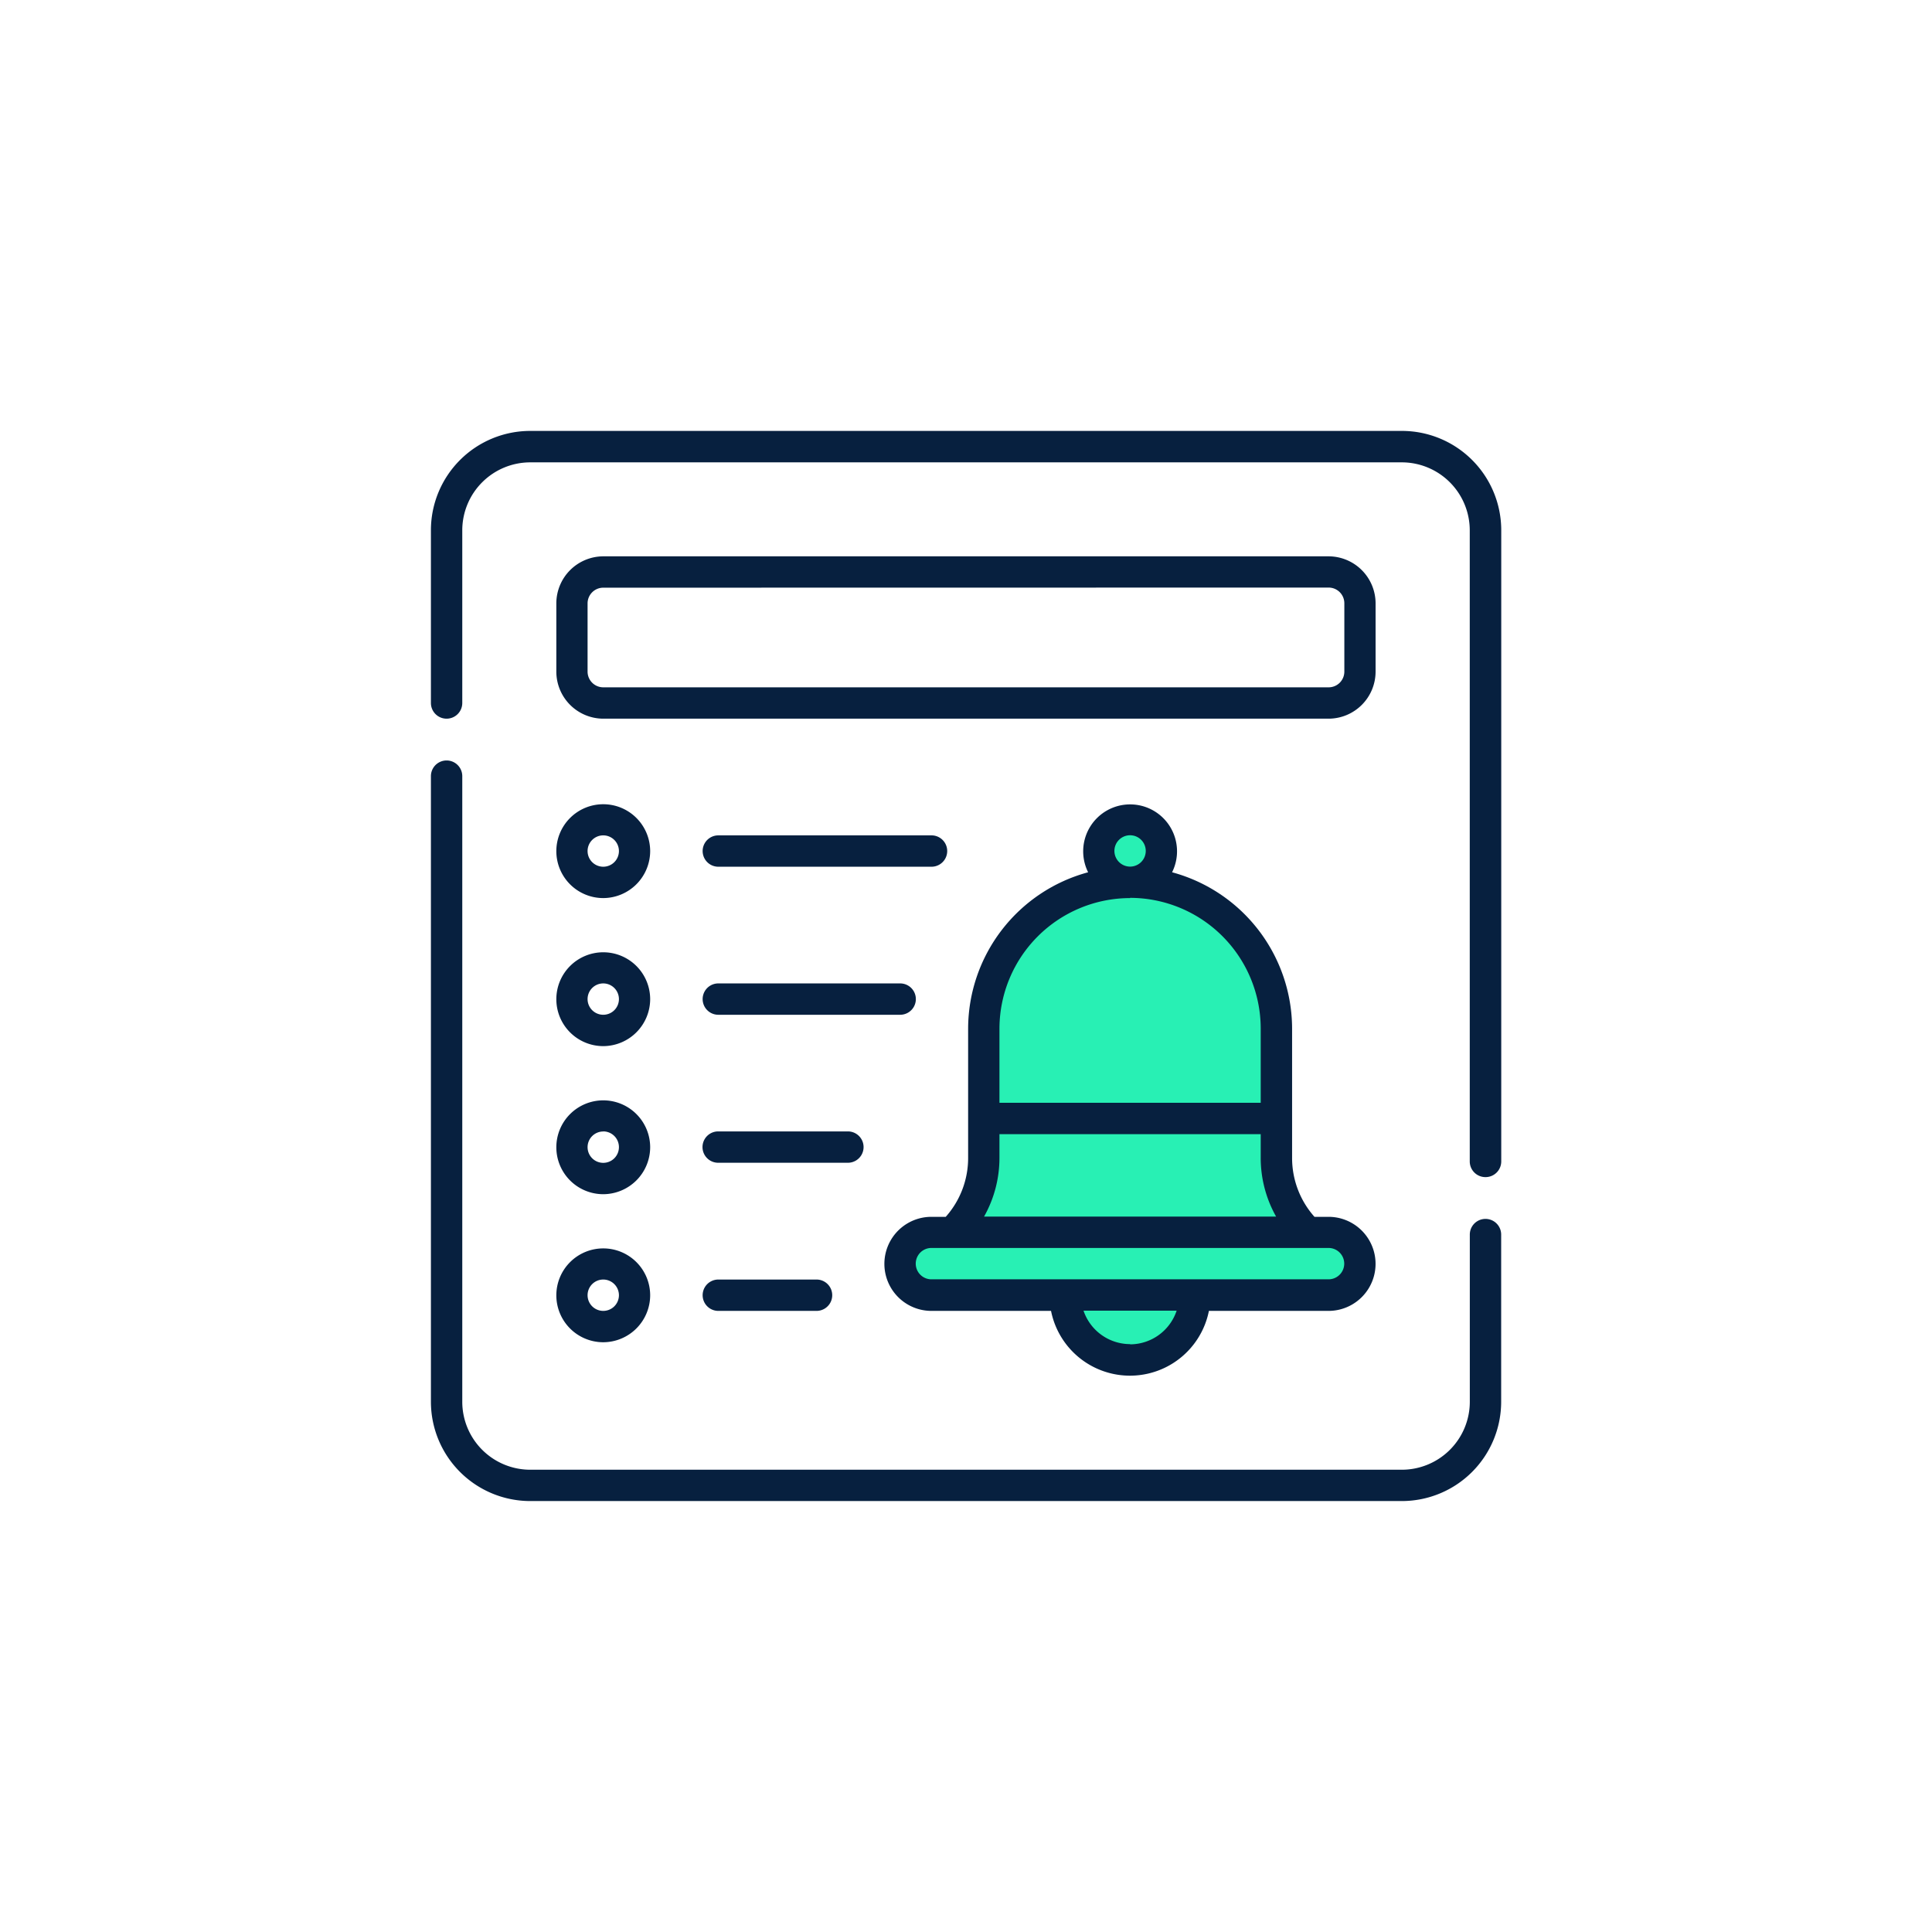
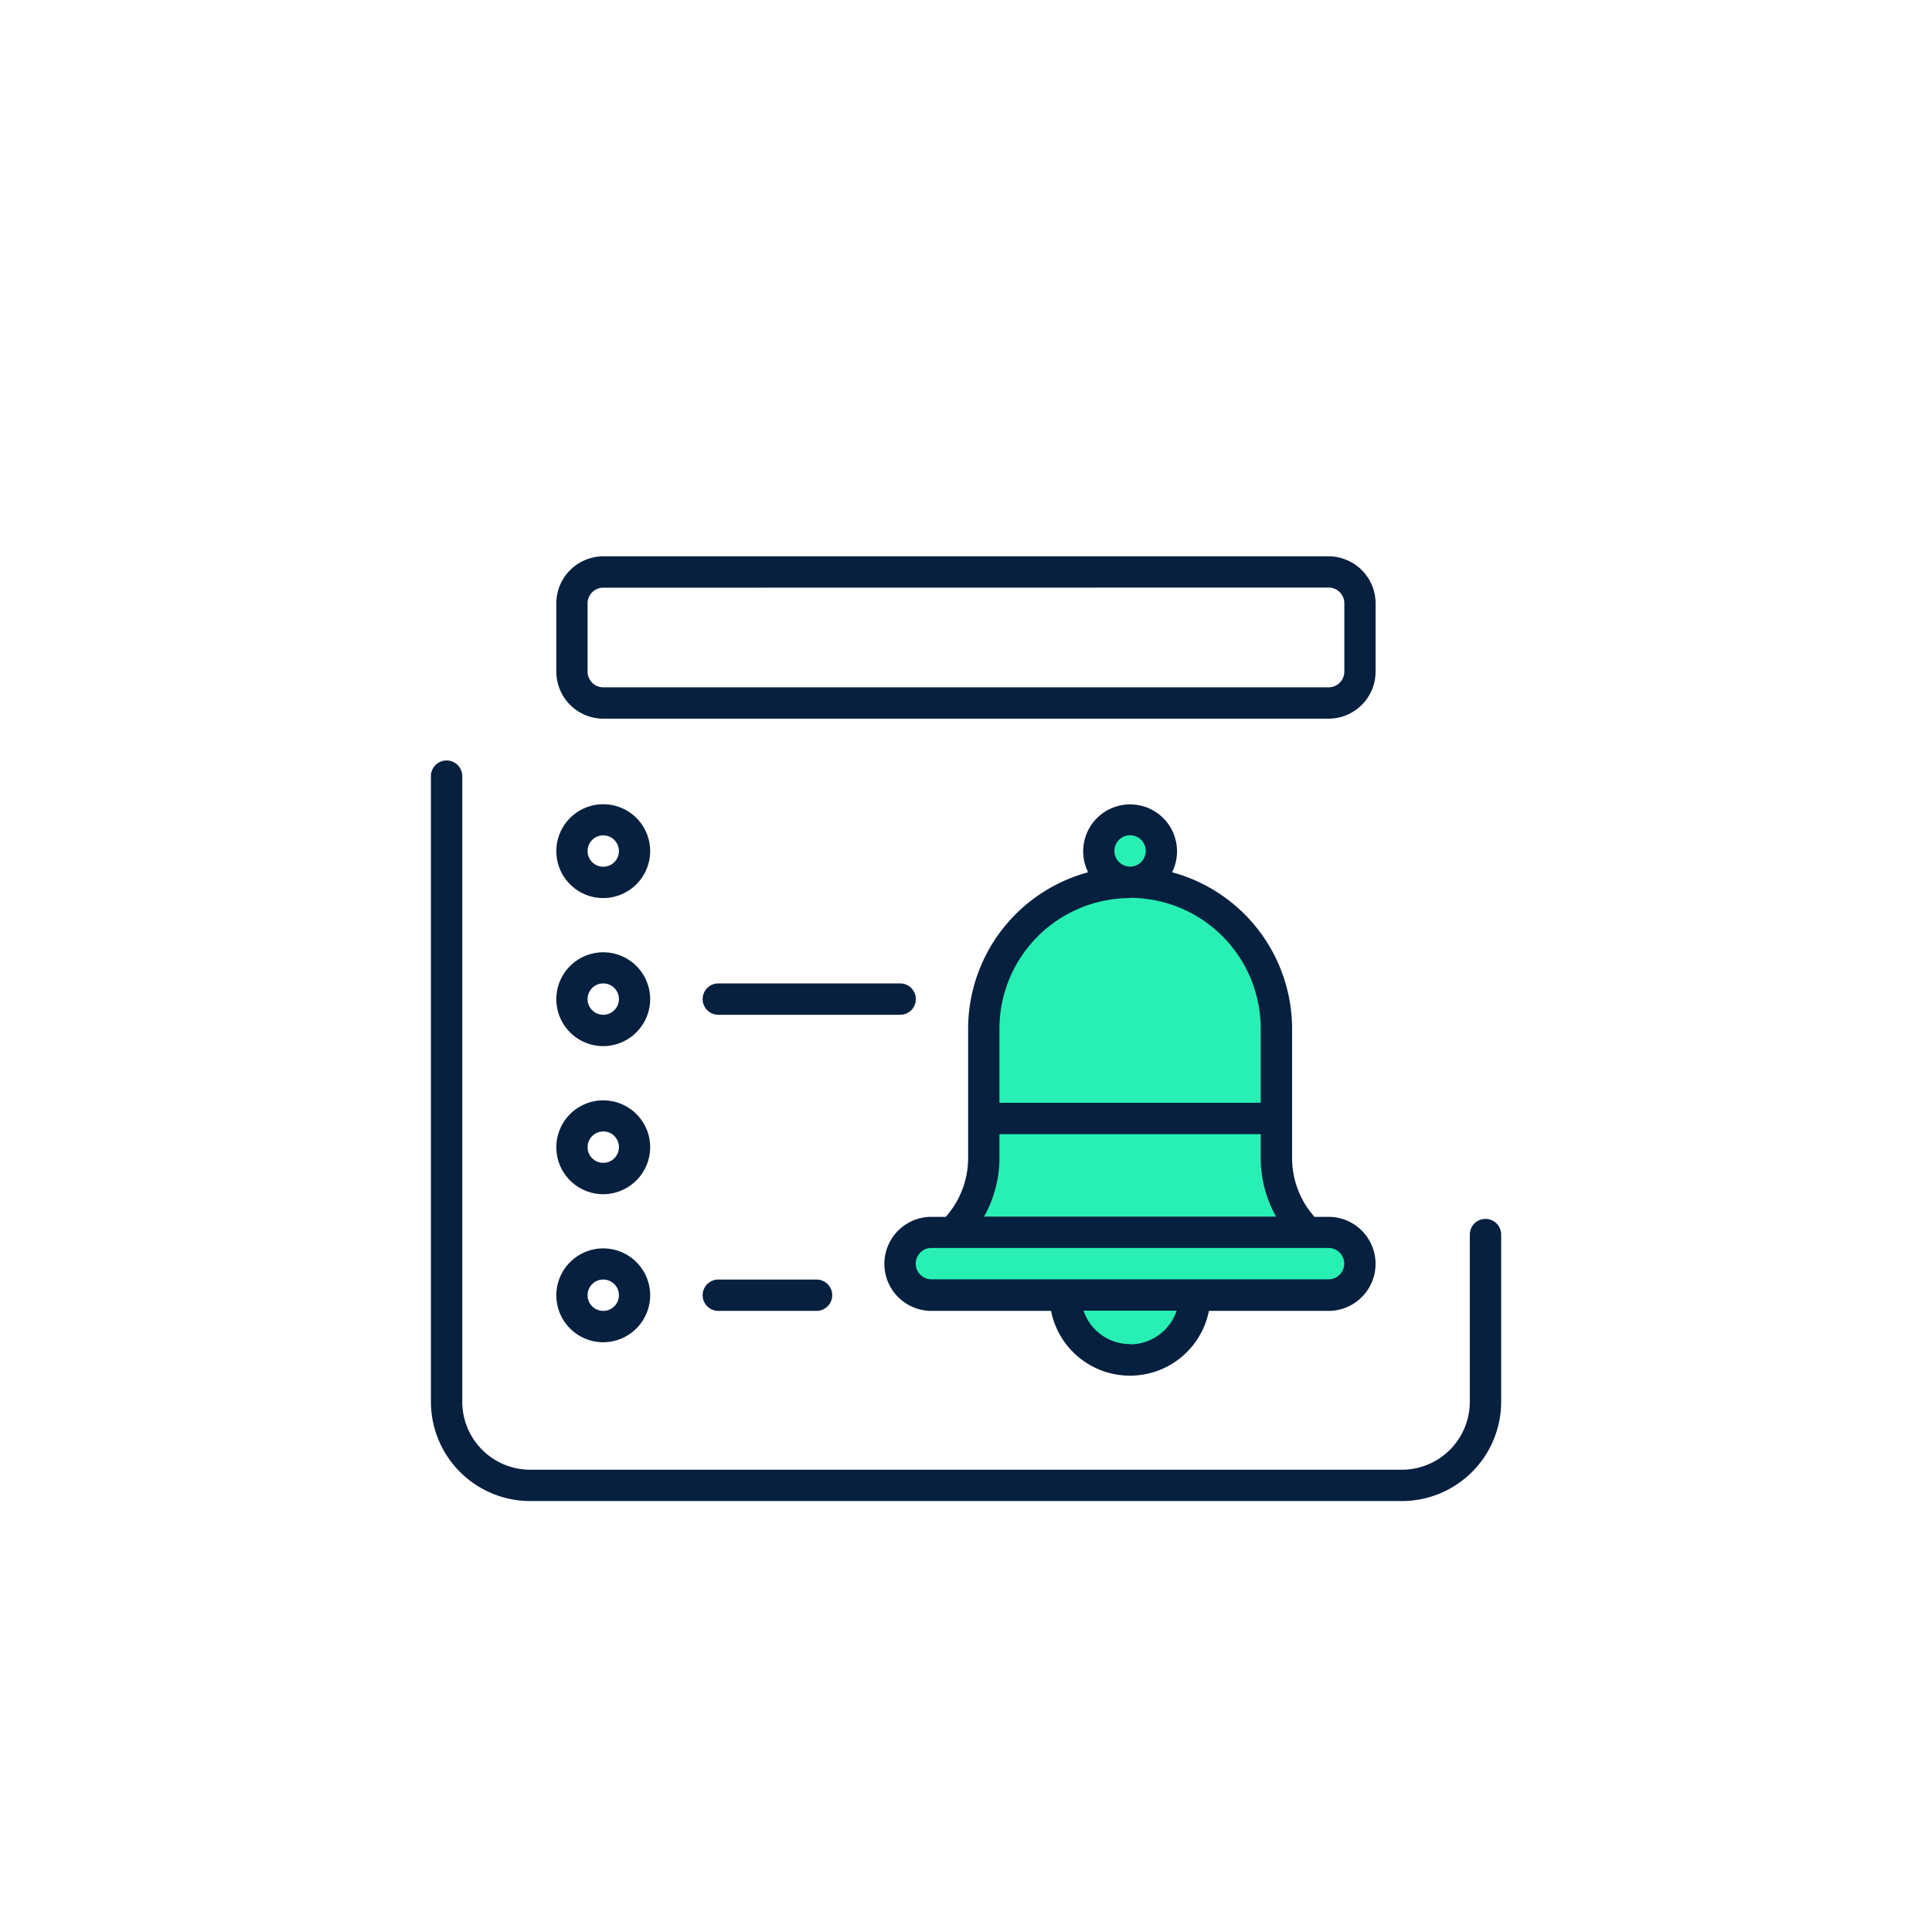
<svg xmlns="http://www.w3.org/2000/svg" width="70" height="70" viewBox="0 0 70 70">
  <g id="Group_16871" data-name="Group 16871" transform="translate(-535 -9560)">
-     <rect id="Rectangle_15067" data-name="Rectangle 15067" width="70" height="70" rx="14" transform="translate(535 9560)" fill="none" />
    <g id="Group_16847" data-name="Group 16847" transform="translate(550.613 9575.613)">
      <path id="Path_31966" data-name="Path 31966" d="M7367.731,15777.348l-.4-1.33.619-.9h.742l.742.4.155,1.145-.155.559,1.609.9,2.166,2.2.649,2.506v3.713l.372,3,1.917.557.773.9-.217,1.084s-4.361-.123-4.516,0a9.47,9.47,0,0,1-1.423.4s-.248,1.607-.309,1.7-2.506.586-2.506.586l-1.423-1.08s-.341-1.115-.526-1.207-4.578-.279-4.578-.279l-1.3-.123v-1.7l1.083-.711,1.361.311.619-2.506.124-3.5v-3.123l1.206-2.072,2.29-1.27Z" transform="translate(-7343.046 -15760.928)" fill="#28f0b4" />
      <g id="Reminder">
        <g id="Group_15500" data-name="Group 15500" transform="translate(0 0)">
          <path id="Path_31954" data-name="Path 31954" d="M35.177,184.5H3.6A3.6,3.6,0,0,1,0,180.9V158.235a.568.568,0,0,1,1.136,0V180.9A2.464,2.464,0,0,0,3.6,183.365h31.58a2.464,2.464,0,0,0,2.461-2.461v-6.059a.568.568,0,1,1,1.136,0V180.9A3.6,3.6,0,0,1,35.177,184.5Z" transform="translate(0 -145.727)" fill="#07203f" />
-           <path id="Path_31955" data-name="Path 31955" d="M38.207,27.036a.568.568,0,0,1-.568-.568V3.6a2.464,2.464,0,0,0-2.461-2.461H3.6A2.464,2.464,0,0,0,1.136,3.6V9.858A.568.568,0,1,1,0,9.858V3.6A3.6,3.6,0,0,1,3.6,0h31.58a3.6,3.6,0,0,1,3.6,3.6V26.468A.568.568,0,0,1,38.207,27.036Z" transform="translate(0 0)" fill="#07203f" />
        </g>
        <path id="Path_31956" data-name="Path 31956" d="M233.093,193.457h-.514a3.2,3.2,0,0,1-.811-2.136v-4.679a5.88,5.88,0,0,0-4.348-5.669,1.7,1.7,0,1,0-3.042,0,5.88,5.88,0,0,0-4.348,5.669v4.679a3.2,3.2,0,0,1-.811,2.136H218.7a1.7,1.7,0,1,0,0,3.408h4.334a2.916,2.916,0,0,0,5.72,0h4.334a1.7,1.7,0,1,0,0-3.408ZM225.33,180.2a.568.568,0,1,1,.568.568A.569.569,0,0,1,225.33,180.2Zm.568,1.7a4.739,4.739,0,0,1,4.733,4.733v2.692h-9.466v-2.692A4.739,4.739,0,0,1,225.9,181.908Zm-4.733,9.413v-.852h9.466v.852a4.331,4.331,0,0,0,.558,2.136H220.607A4.33,4.33,0,0,0,221.165,191.321Zm4.733,6.756a1.783,1.783,0,0,1-1.687-1.212h3.374A1.783,1.783,0,0,1,225.9,198.077Zm7.195-2.348H218.7a.568.568,0,1,1,0-1.136h14.389a.568.568,0,1,1,0,1.136Z" transform="translate(-200.566 -164.982)" fill="#07203f" />
        <g id="Group_15505" data-name="Group 15505" transform="translate(4.544 13.518)">
          <g id="Group_15501" data-name="Group 15501" transform="translate(0 16.093)">
            <path id="Path_31957" data-name="Path 31957" d="M134.127,407.136h-3.559a.568.568,0,0,1,0-1.136h3.559a.568.568,0,0,1,0,1.136Z" transform="translate(-124.699 -404.864)" fill="#07203f" />
            <path id="Path_31958" data-name="Path 31958" d="M61.7,394.408a1.7,1.7,0,1,1,1.7-1.7A1.706,1.706,0,0,1,61.7,394.408Zm0-2.272a.568.568,0,1,0,.568.568A.569.569,0,0,0,61.7,392.136Z" transform="translate(-60 -391)" fill="#07203f" />
          </g>
          <g id="Group_15502" data-name="Group 15502" transform="translate(0 10.729)">
-             <path id="Path_31959" data-name="Path 31959" d="M135.263,336.3h-4.7a.568.568,0,0,1,0-1.136h4.7a.568.568,0,0,1,0,1.136Z" transform="translate(-124.699 -334.031)" fill="#07203f" />
            <path id="Path_31960" data-name="Path 31960" d="M61.7,323.575a1.7,1.7,0,1,1,1.7-1.7A1.706,1.706,0,0,1,61.7,323.575Zm0-2.272a.568.568,0,1,0,.568.568A.569.569,0,0,0,61.7,321.3Z" transform="translate(-60 -320.167)" fill="#07203f" />
          </g>
          <g id="Group_15503" data-name="Group 15503" transform="translate(0 5.364)">
            <path id="Path_31961" data-name="Path 31961" d="M137.157,265.469h-6.589a.568.568,0,1,1,0-1.136h6.589a.568.568,0,1,1,0,1.136Z" transform="translate(-124.699 -263.197)" fill="#07203f" />
            <path id="Path_31962" data-name="Path 31962" d="M61.7,252.741a1.7,1.7,0,1,1,1.7-1.7A1.706,1.706,0,0,1,61.7,252.741Zm0-2.272a.568.568,0,1,0,.568.568A.569.569,0,0,0,61.7,250.469Z" transform="translate(-60 -249.333)" fill="#07203f" />
          </g>
          <g id="Group_15504" data-name="Group 15504">
-             <path id="Path_31963" data-name="Path 31963" d="M138.293,194.636h-7.725a.568.568,0,0,1,0-1.136h7.725a.568.568,0,0,1,0,1.136Z" transform="translate(-124.699 -192.364)" fill="#07203f" />
            <path id="Path_31964" data-name="Path 31964" d="M61.7,181.908a1.7,1.7,0,1,1,1.7-1.7A1.706,1.706,0,0,1,61.7,181.908Zm0-2.272a.568.568,0,1,0,.568.568A.569.569,0,0,0,61.7,179.636Z" transform="translate(-60 -178.5)" fill="#07203f" />
          </g>
        </g>
        <path id="Path_31965" data-name="Path 31965" d="M87.983,65.882H61.7a1.706,1.706,0,0,1-1.7-1.7V61.7A1.706,1.706,0,0,1,61.7,60H87.983a1.706,1.706,0,0,1,1.7,1.7v2.474A1.706,1.706,0,0,1,87.983,65.882ZM61.7,61.136a.569.569,0,0,0-.568.568v2.474a.569.569,0,0,0,.568.568H87.983a.569.569,0,0,0,.568-.568V61.7a.569.569,0,0,0-.568-.568Z" transform="translate(-55.456 -55.456)" fill="#07203f" />
      </g>
    </g>
  </g>
</svg>